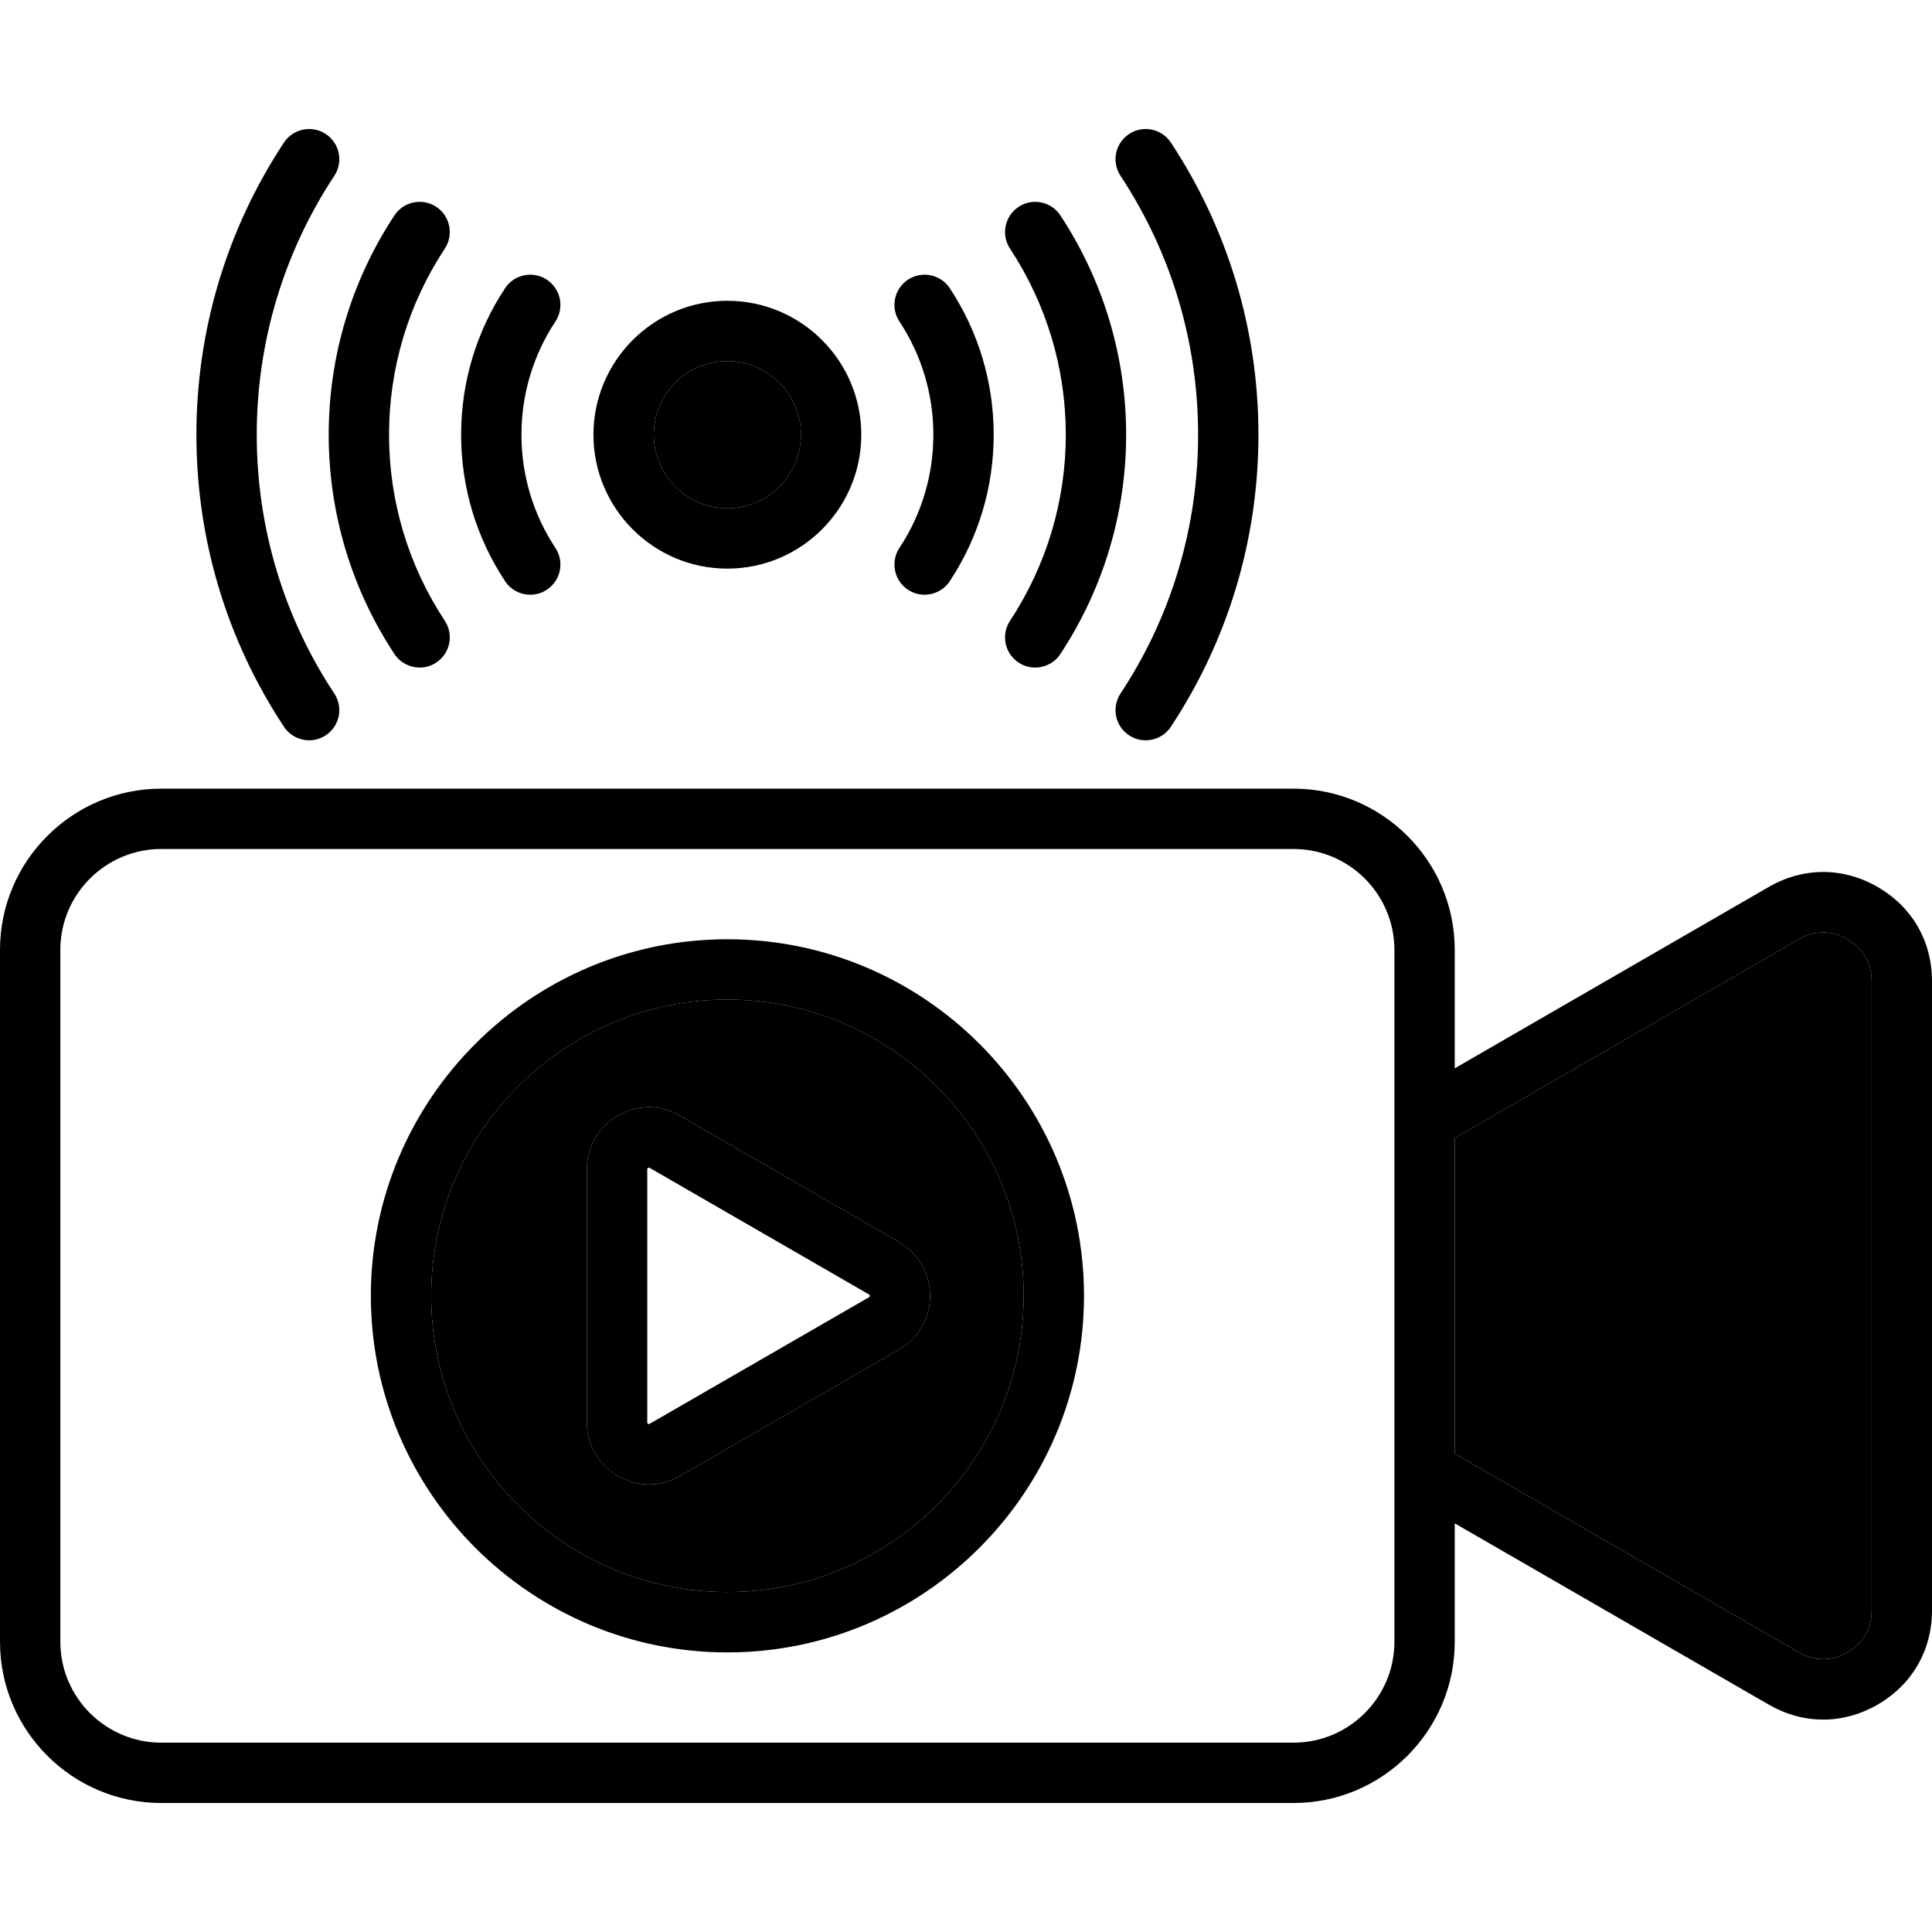
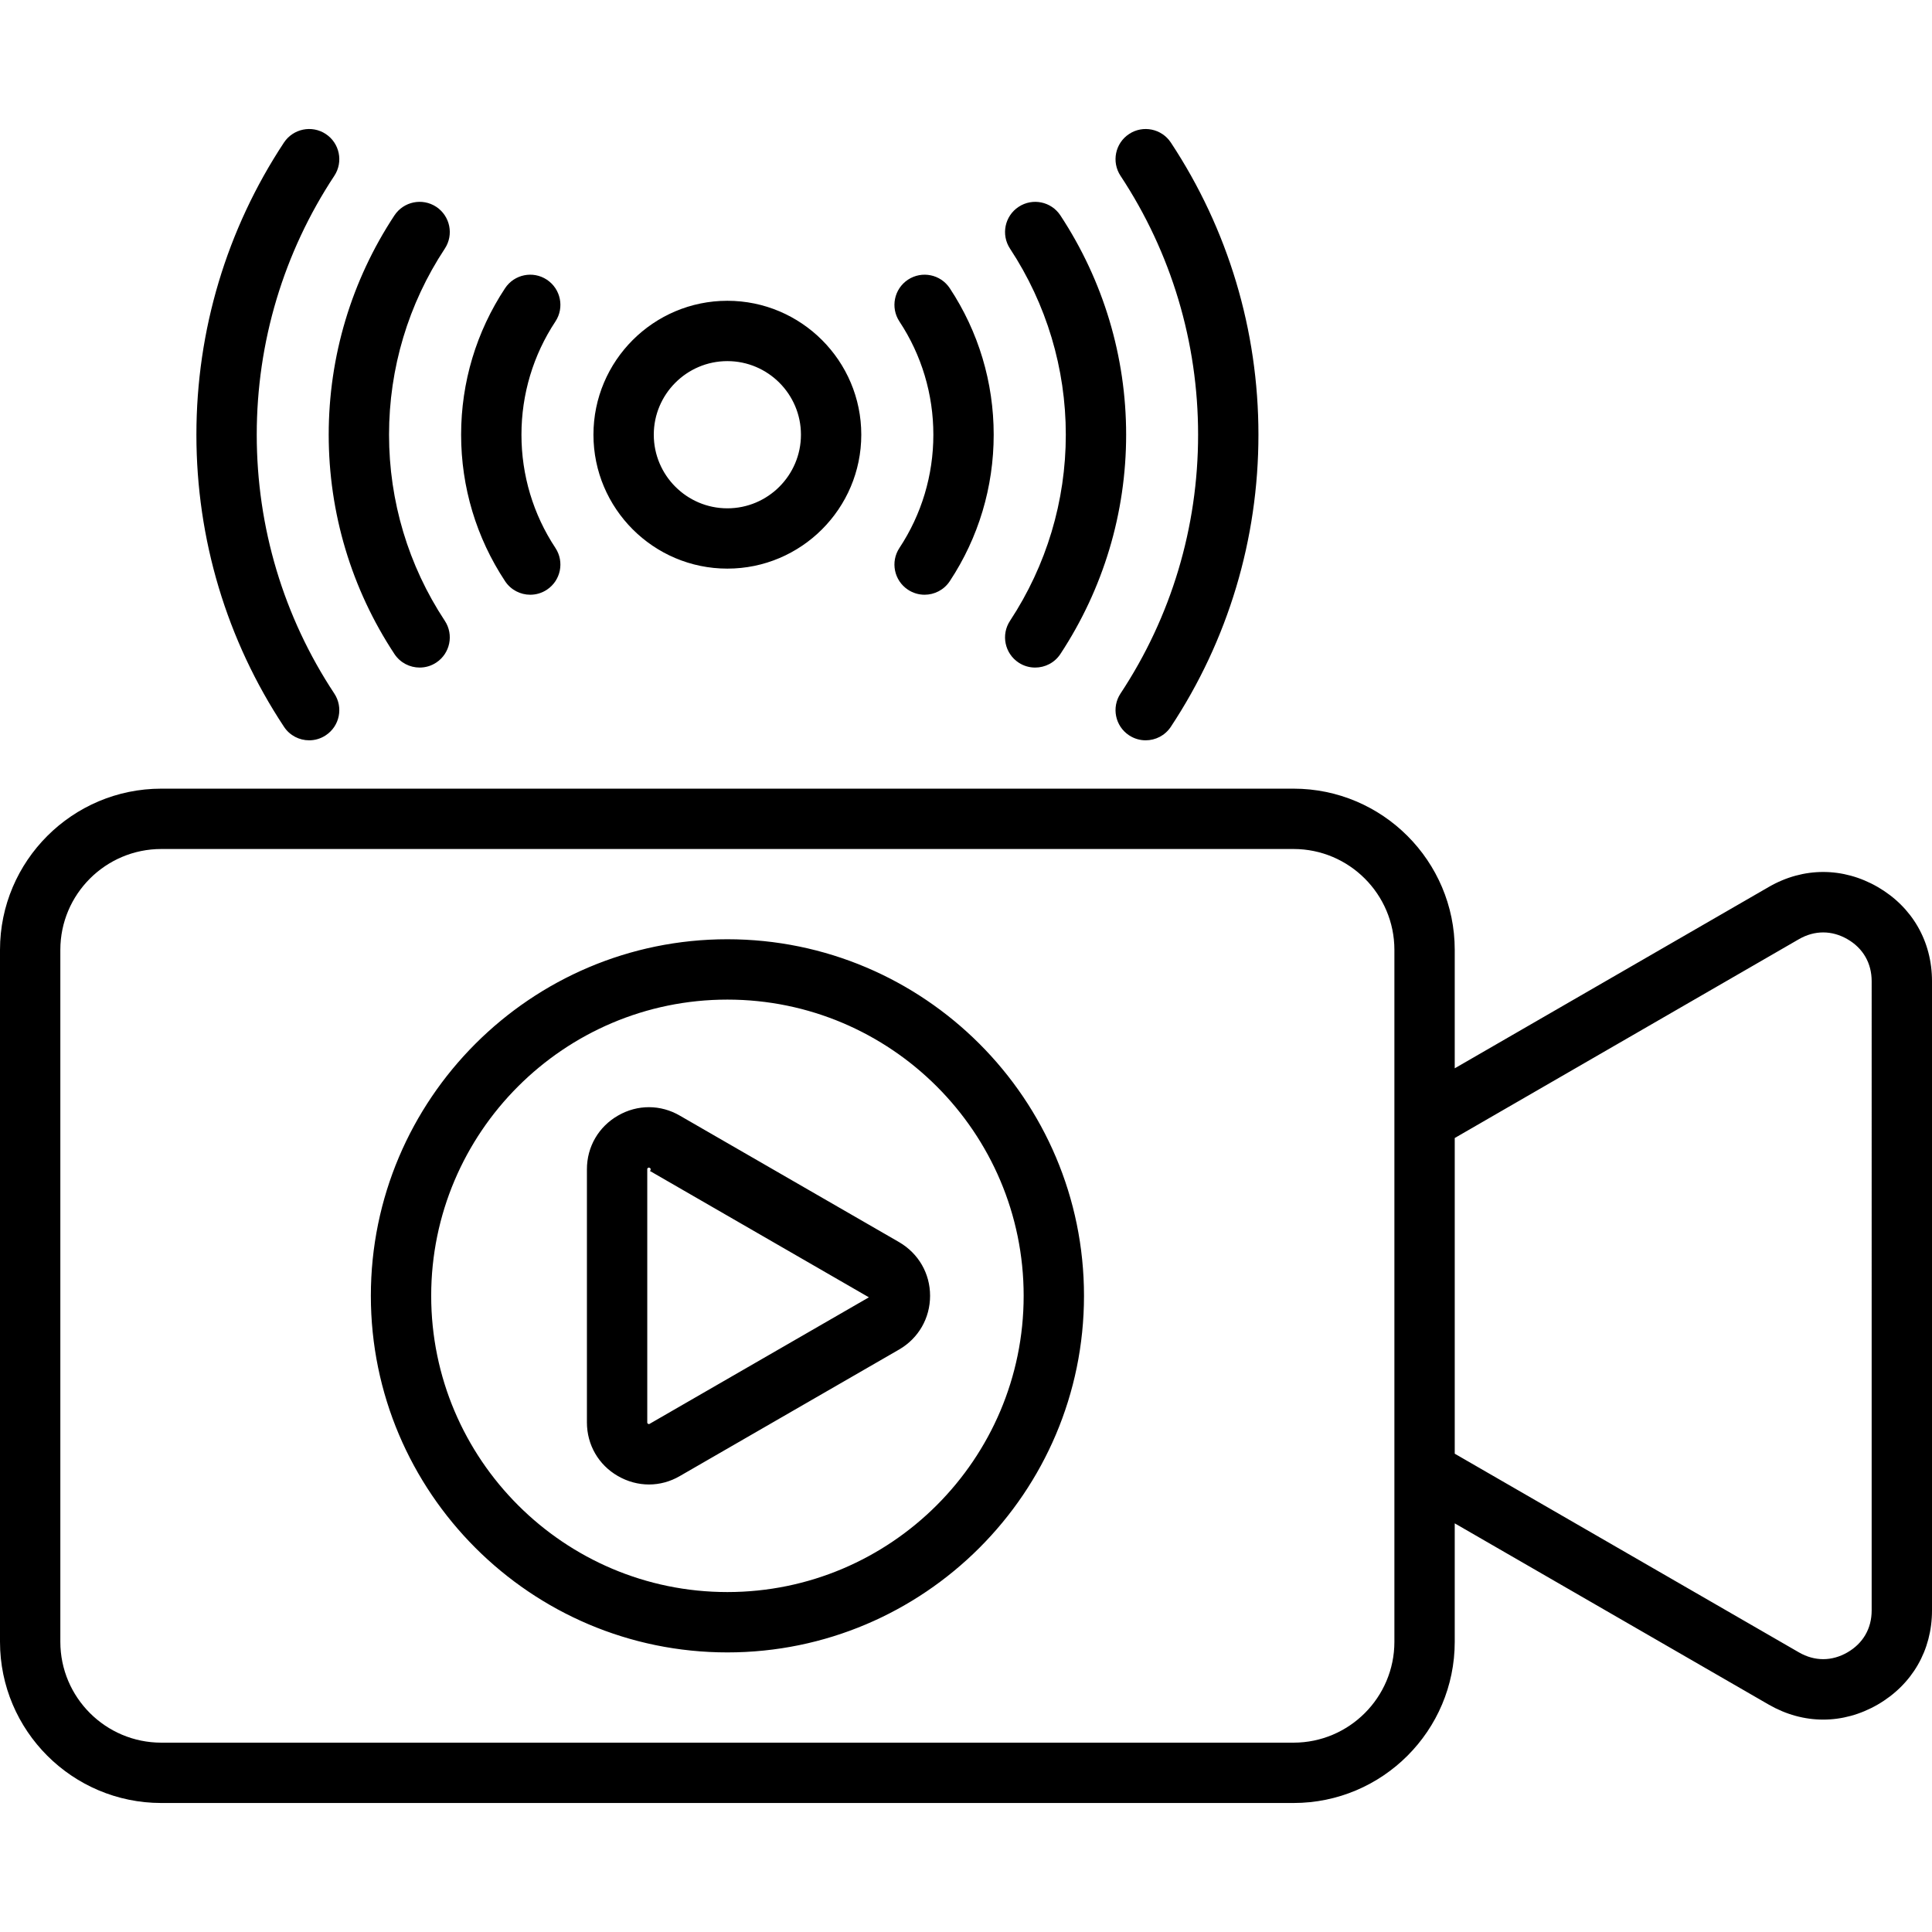
<svg xmlns="http://www.w3.org/2000/svg" id="Layer_1" enable-background="new 0 0 512 512" viewBox="0 0 512 512">
  <linearGradient id="SVGID_1_" gradientUnits="userSpaceOnUse" x1="114.27" x2="496.01" y1="267.695" y2="267.695">
    <stop offset="0" stop-color="hsl(284, 100.0%, 50.0%)" />
    <stop offset=".104" stop-color="hsl(281, 100.0%, 50.8%)" />
    <stop offset=".262" stop-color="hsl(272, 100.0%, 53.0%)" />
    <stop offset=".453" stop-color="hsl(254, 100.0%, 56.7%)" />
    <stop offset=".672" stop-color="hsl(225, 100.0%, 54.0%)" />
    <stop offset=".909" stop-color="hsl(203, 100.0%, 44.5%)" />
    <stop offset="1" stop-color="hsl(197, 100.0%, 40.5%)" />
  </linearGradient>
-   <path d="m147.19 145.21c-5.89-8.9-9-19.28-9-30.01 0-10.72 3.11-21.1 9-30 2.43-3.68 1.42-8.64-2.27-11.08-3.68-2.43-8.64-1.42-11.07 2.26-7.62 11.53-11.65 24.95-11.65 38.82 0 13.88 4.03 27.3 11.65 38.82 1.54 2.33 4.08 3.59 6.67 3.59 1.52 0 3.05-.43 4.41-1.33 3.68-2.43 4.69-7.39 2.26-11.07zm-44.09-30.01c0-17.61 5.11-34.66 14.78-49.31 2.43-3.69 1.41-8.64-2.27-11.08-3.69-2.43-8.64-1.41-11.08 2.27-11.39 17.27-17.42 37.37-17.42 58.12s6.03 40.85 17.42 58.12c1.54 2.33 4.09 3.59 6.68 3.59 1.52 0 3.04-.42 4.4-1.32 3.68-2.43 4.7-7.39 2.27-11.07-9.67-14.65-14.78-31.71-14.78-49.32zm-14.51 68.59c-13.45-20.34-20.55-44.06-20.55-68.59 0-24.52 7.11-48.24 20.56-68.61 2.43-3.69 1.41-8.65-2.27-11.08s-8.64-1.41-11.08 2.27c-15.18 22.99-23.2 49.76-23.2 77.42 0 27.68 8.02 54.44 23.21 77.4 1.53 2.33 4.08 3.59 6.67 3.59 1.52 0 3.05-.43 4.4-1.33 3.69-2.43 4.7-7.39 2.26-11.07zm104.17-104.08c-19.57 0-35.49 15.92-35.49 35.49s15.92 35.49 35.49 35.49 35.49-15.92 35.49-35.49-15.92-35.49-35.49-35.49zm0 55c-10.75 0-19.5-8.75-19.5-19.51 0-10.75 8.75-19.5 19.5-19.5s19.5 8.75 19.5 19.5c0 10.76-8.75 19.51-19.5 19.51zm58.94-58.33c-2.43-3.68-7.39-4.69-11.08-2.26-3.68 2.44-4.69 7.39-2.26 11.08 5.88 8.9 8.99 19.28 8.99 30 0 10.73-3.11 21.11-8.99 30.01-2.43 3.68-1.42 8.64 2.26 11.07 1.36.9 2.89 1.33 4.4 1.33 2.6 0 5.14-1.26 6.68-3.59 7.62-11.52 11.64-24.95 11.64-38.82s-4.02-27.29-11.64-38.82zm29.32-19.29c-2.43-3.69-7.38-4.71-11.07-2.28s-4.71 7.38-2.29 11.07c9.67 14.7 14.79 31.75 14.79 49.32s-5.12 34.63-14.79 49.33c-2.42 3.68-1.4 8.64 2.29 11.07 1.35.89 2.87 1.31 4.38 1.31 2.6 0 5.15-1.26 6.69-3.6 11.39-17.31 17.42-37.4 17.42-58.11 0-20.7-6.03-40.79-17.42-58.11zm29.27-19.31c-2.43-3.68-7.39-4.7-11.07-2.27-3.69 2.43-4.7 7.39-2.27 11.08 13.45 20.37 20.56 44.09 20.56 68.61 0 24.53-7.11 48.25-20.56 68.59-2.43 3.68-1.42 8.64 2.26 11.07 1.36.9 2.89 1.33 4.4 1.33 2.6 0 5.14-1.26 6.68-3.59 15.18-22.96 23.21-49.72 23.21-77.4 0-27.66-8.03-54.43-23.21-77.42zm-72.01 291.4-58.07-33.5c-5.13-3.01-11.29-3.02-16.43-.04-5.16 2.96-8.24 8.28-8.24 14.22v67.09c0 5.94 3.08 11.26 8.21 14.21 2.59 1.49 5.42 2.24 8.24 2.24s5.63-.75 8.18-2.24l58.11-33.53c.02-.01.03-.02.04-.02 5.11-2.99 8.16-8.3 8.16-14.22 0-5.89-3.05-11.2-8.2-14.21zm-8.01 14.62-58.13 33.54c-.1.06-.16.07-.16.07-.01 0-.08-.01-.24-.1-.21-.12-.21-.16-.21-.36v-67.09c0-.2 0-.24.23-.37.14-.08.21-.09.21-.09.01 0 .07.01.21.1l58.07 33.51c.24.14.24.16.24.38 0 .26-.01.28-.22.41zm8.01-14.62-58.07-33.5c-5.13-3.01-11.29-3.02-16.43-.04-5.16 2.96-8.24 8.28-8.24 14.22v67.09c0 5.94 3.08 11.26 8.21 14.21 2.59 1.49 5.42 2.24 8.24 2.24s5.63-.75 8.18-2.24l58.11-33.53c.02-.01.03-.02.04-.02 5.11-2.99 8.16-8.3 8.16-14.22 0-5.89-3.05-11.2-8.2-14.21zm-8.01 14.62-58.13 33.54c-.1.06-.16.07-.16.07-.01 0-.08-.01-.24-.1-.21-.12-.21-.16-.21-.36v-67.09c0-.2 0-.24.23-.37.14-.08.21-.09.21-.09.01 0 .07.01.21.1l58.07 33.51c.24.14.24.16.24.38 0 .26-.01.28-.22.41zm8.01-14.62-58.07-33.5c-5.13-3.01-11.29-3.02-16.43-.04-5.16 2.96-8.24 8.28-8.24 14.22v67.09c0 5.94 3.08 11.26 8.21 14.21 2.59 1.49 5.42 2.24 8.24 2.24s5.63-.75 8.18-2.24l58.11-33.53c.02-.01.03-.02.04-.02 5.11-2.99 8.16-8.3 8.16-14.22 0-5.89-3.05-11.2-8.2-14.21zm-8.01 14.62-58.13 33.54c-.1.06-.16.07-.16.07-.01 0-.08-.01-.24-.1-.21-.12-.21-.16-.21-.36v-67.09c0-.2 0-.24.23-.37.14-.08.21-.09.21-.09.01 0 .07.01.21.1l58.07 33.51c.24.14.24.16.24.38 0 .26-.01.28-.22.41zm8.01-14.62-58.07-33.5c-5.13-3.01-11.29-3.02-16.43-.04-5.16 2.96-8.24 8.28-8.24 14.22v67.09c0 5.94 3.08 11.26 8.21 14.21 2.59 1.49 5.42 2.24 8.24 2.24s5.63-.75 8.18-2.24l58.11-33.53c.02-.01.03-.02.04-.02 5.11-2.99 8.16-8.3 8.16-14.22 0-5.89-3.05-11.2-8.2-14.21zm-8.01 14.62-58.13 33.54c-.1.06-.16.07-.16.07-.01 0-.08-.01-.24-.1-.21-.12-.21-.16-.21-.36v-67.09c0-.2 0-.24.23-.37.14-.08.21-.09.21-.09.01 0 .07.01.21.1l58.07 33.51c.24.14.24.16.24.38 0 .26-.01.28-.22.41zm-37.51-94.89c-52.1 0-94.48 42.39-94.48 94.48 0 52.11 42.38 94.51 94.48 94.51 52.11 0 94.51-42.4 94.51-94.51 0-52.09-42.4-94.48-94.51-94.48zm0 173c-43.28 0-78.49-35.22-78.49-78.52 0-43.28 35.21-78.49 78.49-78.49 43.3 0 78.52 35.21 78.52 78.49 0 43.3-35.22 78.52-78.52 78.52zm45.52-92.73-58.07-33.5c-5.13-3.01-11.29-3.02-16.43-.04-5.16 2.96-8.24 8.28-8.24 14.22v67.09c0 5.94 3.08 11.26 8.21 14.21 2.59 1.49 5.42 2.24 8.24 2.24s5.63-.75 8.18-2.24l58.11-33.53c.02-.01.03-.02.04-.02 5.11-2.99 8.16-8.3 8.16-14.22 0-5.89-3.05-11.2-8.2-14.21zm-8.01 14.62-58.13 33.54c-.1.06-.16.07-.16.07-.01 0-.08-.01-.24-.1-.21-.12-.21-.16-.21-.36v-67.09c0-.2 0-.24.23-.37.14-.08.21-.09.21-.09.01 0 .07.01.21.1l58.07 33.51c.24.14.24.16.24.38 0 .26-.01.28-.22.41zm8.01-14.62-58.07-33.5c-5.13-3.01-11.29-3.02-16.43-.04-5.16 2.96-8.24 8.28-8.24 14.22v67.09c0 5.94 3.08 11.26 8.21 14.21 2.59 1.49 5.42 2.24 8.24 2.24s5.63-.75 8.18-2.24l58.11-33.53c.02-.01.03-.02.04-.02 5.11-2.99 8.16-8.3 8.16-14.22 0-5.89-3.05-11.2-8.2-14.21zm-8.01 14.62-58.13 33.54c-.1.06-.16.07-.16.07-.01 0-.08-.01-.24-.1-.21-.12-.21-.16-.21-.36v-67.09c0-.2 0-.24.23-.37.14-.08.21-.09.21-.09.01 0 .07.01.21.1l58.07 33.51c.24.14.24.16.24.38 0 .26-.01.28-.22.41zm8.01-14.62-58.07-33.5c-5.13-3.01-11.29-3.02-16.43-.04-5.16 2.96-8.24 8.28-8.24 14.22v67.09c0 5.94 3.08 11.26 8.21 14.21 2.59 1.49 5.42 2.24 8.24 2.24s5.63-.75 8.18-2.24l58.11-33.53c.02-.01.03-.02.04-.02 5.11-2.99 8.16-8.3 8.16-14.22 0-5.89-3.05-11.2-8.2-14.21zm-8.01 14.62-58.13 33.54c-.1.06-.16.07-.16.07-.01 0-.08-.01-.24-.1-.21-.12-.21-.16-.21-.36v-67.09c0-.2 0-.24.23-.37.14-.08.21-.09.21-.09.01 0 .07.01.21.1l58.07 33.51c.24.14.24.16.24.38 0 .26-.01.28-.22.41zm8.01-14.62-58.07-33.5c-5.13-3.01-11.29-3.02-16.43-.04-5.16 2.96-8.24 8.28-8.24 14.22v67.09c0 5.94 3.08 11.26 8.21 14.21 2.59 1.49 5.42 2.24 8.24 2.24s5.63-.75 8.18-2.24l58.11-33.53c.02-.01.03-.02.04-.02 5.11-2.99 8.16-8.3 8.16-14.22 0-5.89-3.05-11.2-8.2-14.21zm-8.01 14.62-58.13 33.54c-.1.06-.16.07-.16.07-.01 0-.08-.01-.24-.1-.21-.12-.21-.16-.21-.36v-67.09c0-.2 0-.24.23-.37.14-.08.21-.09.21-.09.01 0 .07.01.21.1l58.07 33.51c.24.14.24.16.24.38 0 .26-.01.28-.22.41zm8.01-14.62-58.07-33.5c-5.13-3.01-11.29-3.02-16.43-.04-5.16 2.96-8.24 8.28-8.24 14.22v67.09c0 5.94 3.08 11.26 8.21 14.21 2.59 1.49 5.42 2.24 8.24 2.24s5.63-.75 8.18-2.24l58.11-33.53c.02-.01.03-.02.04-.02 5.11-2.99 8.16-8.3 8.16-14.22 0-5.89-3.05-11.2-8.2-14.21zm-8.01 14.62-58.13 33.54c-.1.06-.16.07-.16.07-.01 0-.08-.01-.24-.1-.21-.12-.21-.16-.21-.36v-67.09c0-.2 0-.24.23-.37.14-.08.21-.09.21-.09.01 0 .07.01.21.1l58.07 33.51c.24.14.24.16.24.38 0 .26-.01.28-.22.41zm-37.51-94.89c-52.1 0-94.48 42.39-94.48 94.48 0 52.11 42.38 94.51 94.48 94.51 52.11 0 94.51-42.4 94.51-94.51 0-52.09-42.4-94.48-94.51-94.48zm0 173c-43.28 0-78.49-35.22-78.49-78.52 0-43.28 35.21-78.49 78.49-78.49 43.3 0 78.52 35.21 78.52 78.49 0 43.3-35.22 78.52-78.52 78.52zm45.52-92.73-58.07-33.5c-5.13-3.01-11.29-3.02-16.43-.04-5.16 2.96-8.24 8.28-8.24 14.22v67.09c0 5.94 3.08 11.26 8.21 14.21 2.59 1.49 5.42 2.24 8.24 2.24s5.63-.75 8.18-2.24l58.11-33.53c.02-.01.03-.02.04-.02 5.11-2.99 8.16-8.3 8.16-14.22 0-5.89-3.05-11.2-8.2-14.21zm-8.01 14.62-58.13 33.54c-.1.06-.16.07-.16.07-.01 0-.08-.01-.24-.1-.21-.12-.21-.16-.21-.36v-67.09c0-.2 0-.24.23-.37.14-.08.21-.09.21-.09.01 0 .07.01.21.1l58.07 33.51c.24.14.24.16.24.38 0 .26-.01.28-.22.41zm8.01-14.62-58.07-33.5c-5.13-3.01-11.29-3.02-16.43-.04-5.16 2.96-8.24 8.28-8.24 14.22v67.09c0 5.94 3.08 11.26 8.21 14.21 2.59 1.49 5.42 2.24 8.24 2.24s5.63-.75 8.18-2.24l58.11-33.53c.02-.01.03-.02.04-.02 5.11-2.99 8.16-8.3 8.16-14.22 0-5.89-3.05-11.2-8.2-14.21zm-8.01 14.62-58.13 33.54c-.1.06-.16.07-.16.07-.01 0-.08-.01-.24-.1-.21-.12-.21-.16-.21-.36v-67.09c0-.2 0-.24.23-.37.14-.08.21-.09.21-.09.01 0 .07.01.21.1l58.07 33.51c.24.14.24.16.24.38 0 .26-.01.28-.22.41zm8.01-14.62-58.07-33.5c-5.13-3.01-11.29-3.02-16.43-.04-5.16 2.96-8.24 8.28-8.24 14.22v67.09c0 5.94 3.08 11.26 8.21 14.21 2.59 1.49 5.42 2.24 8.24 2.24s5.63-.75 8.18-2.24l58.11-33.53c.02-.01.03-.02.04-.02 5.11-2.99 8.16-8.3 8.16-14.22 0-5.89-3.05-11.2-8.2-14.21zm-8.01 14.62-58.13 33.54c-.1.06-.16.07-.16.07-.01 0-.08-.01-.24-.1-.21-.12-.21-.16-.21-.36v-67.09c0-.2 0-.24.23-.37.14-.08.21-.09.21-.09.01 0 .07.01.21.1l58.07 33.51c.24.14.24.16.24.38 0 .26-.01.28-.22.41zm8.01-14.62-58.07-33.5c-5.13-3.01-11.29-3.02-16.43-.04-5.16 2.96-8.24 8.28-8.24 14.22v67.09c0 5.94 3.08 11.26 8.21 14.21 2.59 1.49 5.42 2.24 8.24 2.24s5.63-.75 8.18-2.24l58.11-33.53c.02-.01.03-.02.04-.02 5.11-2.99 8.16-8.3 8.16-14.22 0-5.89-3.05-11.2-8.2-14.21zm-8.01 14.62-58.13 33.54c-.1.06-.16.07-.16.07-.01 0-.08-.01-.24-.1-.21-.12-.21-.16-.21-.36v-67.09c0-.2 0-.24.23-.37.14-.08.21-.09.21-.09.01 0 .07.01.21.1l58.07 33.51c.24.14.24.16.24.38 0 .26-.01.28-.22.41zm8.01-14.62-58.07-33.5c-5.13-3.01-11.29-3.02-16.43-.04-5.16 2.96-8.24 8.28-8.24 14.22v67.09c0 5.94 3.08 11.26 8.21 14.21 2.59 1.49 5.42 2.24 8.24 2.24s5.63-.75 8.18-2.24l58.11-33.53c.02-.01.03-.02.04-.02 5.11-2.99 8.16-8.3 8.16-14.22 0-5.89-3.05-11.2-8.2-14.21zm-8.01 14.62-58.13 33.54c-.1.06-.16.07-.16.07-.01 0-.08-.01-.24-.1-.21-.12-.21-.16-.21-.36v-67.09c0-.2 0-.24.23-.37.14-.08.21-.09.21-.09.01 0 .07.01.21.1l58.07 33.51c.24.14.24.16.24.38 0 .26-.01.28-.22.41zm-37.51-94.89c-52.1 0-94.48 42.39-94.48 94.48 0 52.11 42.38 94.51 94.48 94.51 52.11 0 94.51-42.4 94.51-94.51 0-52.09-42.4-94.48-94.51-94.48zm0 173c-43.28 0-78.49-35.22-78.49-78.52 0-43.28 35.21-78.49 78.49-78.49 43.3 0 78.52 35.21 78.52 78.49 0 43.3-35.22 78.52-78.52 78.52zm45.52-92.73-58.07-33.5c-5.13-3.01-11.29-3.02-16.43-.04-5.16 2.96-8.24 8.28-8.24 14.22v67.09c0 5.94 3.08 11.26 8.21 14.21 2.59 1.49 5.42 2.24 8.24 2.24s5.63-.75 8.18-2.24l58.11-33.53c.02-.01.03-.02.04-.02 5.11-2.99 8.16-8.3 8.16-14.22 0-5.89-3.05-11.2-8.2-14.21zm-8.01 14.62-58.13 33.54c-.1.06-.16.07-.16.07-.01 0-.08-.01-.24-.1-.21-.12-.21-.16-.21-.36v-67.09c0-.2 0-.24.23-.37.14-.08.21-.09.21-.09.01 0 .07.01.21.1l58.07 33.51c.24.14.24.16.24.38 0 .26-.01.28-.22.41zm-37.51-94.89c-52.1 0-94.48 42.39-94.48 94.48 0 52.11 42.38 94.51 94.48 94.51 52.11 0 94.51-42.4 94.51-94.51 0-52.09-42.4-94.48-94.51-94.48zm0 173c-43.28 0-78.49-35.22-78.49-78.52 0-43.28 35.21-78.49 78.49-78.49 43.3 0 78.52 35.21 78.52 78.49 0 43.3-35.22 78.52-78.52 78.52zm45.52-92.73-58.07-33.5c-5.13-3.01-11.29-3.02-16.43-.04-5.16 2.96-8.24 8.28-8.24 14.22v67.09c0 5.94 3.08 11.26 8.21 14.21 2.59 1.49 5.42 2.24 8.24 2.24s5.63-.75 8.18-2.24l58.11-33.53c.02-.01.03-.02.04-.02 5.11-2.99 8.16-8.3 8.16-14.22 0-5.89-3.05-11.2-8.2-14.21zm-8.01 14.62-58.13 33.54c-.1.06-.16.07-.16.07-.01 0-.08-.01-.24-.1-.21-.12-.21-.16-.21-.36v-67.09c0-.2 0-.24.23-.37.14-.08.21-.09.21-.09.01 0 .07.01.21.1l58.07 33.51c.24.14.24.16.24.38 0 .26-.01.28-.22.41zm267.33-108.75c-9.17-5.29-19.69-5.3-28.86 0l-83.22 48.06v-31.39c0-23.55-19.17-42.72-42.72-42.72h-300.05c-23.57 0-42.75 19.17-42.75 42.72v183.37c0 23.56 19.18 42.72 42.75 42.72h300.05c23.55 0 42.72-19.16 42.72-42.72v-31.39l83.22 48.04c4.59 2.64 9.5 3.97 14.43 3.97 4.92 0 9.85-1.33 14.44-3.98 9.14-5.3 14.39-14.39 14.39-24.94v-166.76c0-10.58-5.25-19.68-14.4-24.98zm-128.07 200.04c0 14.74-11.99 26.73-26.73 26.73h-300.05c-14.76 0-26.76-11.99-26.76-26.73v-183.37c0-14.74 12-26.73 26.76-26.73h300.05c14.74 0 26.73 11.99 26.73 26.73zm126.48-8.3c0 4.77-2.28 8.71-6.41 11.1-4.15 2.4-8.72 2.4-12.87 0l-91.21-52.65v-83.66l91.21-52.69c4.15-2.39 8.72-2.39 12.86 0s6.42 6.35 6.42 11.14zm-303.25-177.88c-52.1 0-94.48 42.39-94.48 94.48 0 52.11 42.38 94.51 94.48 94.51 52.11 0 94.51-42.4 94.51-94.51 0-52.09-42.4-94.48-94.51-94.48zm0 173c-43.28 0-78.49-35.22-78.49-78.52 0-43.28 35.21-78.49 78.49-78.49 43.3 0 78.52 35.21 78.52 78.49 0 43.3-35.22 78.52-78.52 78.52zm45.52-92.73-58.07-33.5c-5.13-3.01-11.29-3.02-16.43-.04-5.16 2.96-8.24 8.28-8.24 14.22v67.09c0 5.94 3.08 11.26 8.21 14.21 2.59 1.49 5.42 2.24 8.24 2.24s5.63-.75 8.18-2.24l58.11-33.53c.02-.01.03-.02.04-.02 5.11-2.99 8.16-8.3 8.16-14.22 0-5.89-3.05-11.2-8.2-14.21zm-8.01 14.62-58.13 33.54c-.1.06-.16.07-.16.07-.01 0-.08-.01-.24-.1-.21-.12-.21-.16-.21-.36v-67.09c0-.2 0-.24.23-.37.14-.08.21-.09.21-.09.01 0 .07.01.21.1l58.07 33.51c.24.14.24.16.24.38 0 .26-.01.28-.22.41zm8.01-14.62-58.07-33.5c-5.13-3.01-11.29-3.02-16.43-.04-5.16 2.96-8.24 8.28-8.24 14.22v67.09c0 5.94 3.08 11.26 8.21 14.21 2.59 1.49 5.42 2.24 8.24 2.24s5.63-.75 8.18-2.24l58.11-33.53c.02-.01.03-.02.04-.02 5.11-2.99 8.16-8.3 8.16-14.22 0-5.89-3.05-11.2-8.2-14.21zm-8.01 14.62-58.13 33.54c-.1.06-.16.07-.16.07-.01 0-.08-.01-.24-.1-.21-.12-.21-.16-.21-.36v-67.09c0-.2 0-.24.23-.37.14-.08.21-.09.21-.09.01 0 .07.01.21.1l58.07 33.51c.24.14.24.16.24.38 0 .26-.01.28-.22.41zm8.01-14.62-58.07-33.5c-5.13-3.01-11.29-3.02-16.43-.04-5.16 2.96-8.24 8.28-8.24 14.22v67.09c0 5.94 3.08 11.26 8.21 14.21 2.59 1.49 5.42 2.24 8.24 2.24s5.63-.75 8.18-2.24l58.11-33.53c.02-.01.03-.02.04-.02 5.11-2.99 8.16-8.3 8.16-14.22 0-5.89-3.05-11.2-8.2-14.21zm-8.01 14.62-58.13 33.54c-.1.06-.16.07-.16.07-.01 0-.08-.01-.24-.1-.21-.12-.21-.16-.21-.36v-67.09c0-.2 0-.24.23-.37.14-.08.21-.09.21-.09.01 0 .07.01.21.1l58.07 33.51c.24.14.24.16.24.38 0 .26-.01.28-.22.41zm-37.51-94.89c-52.1 0-94.48 42.39-94.48 94.48 0 52.11 42.38 94.51 94.48 94.51 52.11 0 94.51-42.4 94.51-94.51 0-52.09-42.4-94.48-94.51-94.48zm0 173c-43.28 0-78.49-35.22-78.49-78.52 0-43.28 35.21-78.49 78.49-78.49 43.3 0 78.52 35.21 78.52 78.49 0 43.3-35.22 78.52-78.52 78.52zm45.52-92.73-58.07-33.5c-5.13-3.01-11.29-3.02-16.43-.04-5.16 2.96-8.24 8.28-8.24 14.22v67.09c0 5.94 3.08 11.26 8.21 14.21 2.59 1.49 5.42 2.24 8.24 2.24s5.63-.75 8.18-2.24l58.11-33.53c.02-.01.03-.02.04-.02 5.11-2.99 8.16-8.3 8.16-14.22 0-5.89-3.05-11.2-8.2-14.21zm-8.01 14.62-58.13 33.54c-.1.06-.16.07-.16.07-.01 0-.08-.01-.24-.1-.21-.12-.21-.16-.21-.36v-67.09c0-.2 0-.24.23-.37.14-.08.21-.09.21-.09.01 0 .07.01.21.1l58.07 33.51c.24.14.24.16.24.38 0 .26-.01.28-.22.41zm8.01-14.62-58.07-33.5c-5.13-3.01-11.29-3.02-16.43-.04-5.16 2.96-8.24 8.28-8.24 14.22v67.09c0 5.94 3.08 11.26 8.21 14.21 2.59 1.49 5.42 2.24 8.24 2.24s5.63-.75 8.18-2.24l58.11-33.53c.02-.01.03-.02.04-.02 5.11-2.99 8.16-8.3 8.16-14.22 0-5.89-3.05-11.2-8.2-14.21zm-8.01 14.62-58.13 33.54c-.1.06-.16.07-.16.07-.01 0-.08-.01-.24-.1-.21-.12-.21-.16-.21-.36v-67.09c0-.2 0-.24.23-.37.14-.08.21-.09.21-.09.01 0 .07.01.21.1l58.07 33.51c.24.14.24.16.24.38 0 .26-.01.28-.22.41zm8.01-14.62-58.07-33.5c-5.13-3.01-11.29-3.02-16.43-.04-5.16 2.96-8.24 8.28-8.24 14.22v67.09c0 5.94 3.08 11.26 8.21 14.21 2.59 1.49 5.42 2.24 8.24 2.24s5.63-.75 8.18-2.24l58.11-33.53c.02-.01.03-.02.04-.02 5.11-2.99 8.16-8.3 8.16-14.22 0-5.89-3.05-11.2-8.2-14.21zm-8.01 14.62-58.13 33.54c-.1.06-.16.07-.16.07-.01 0-.08-.01-.24-.1-.21-.12-.21-.16-.21-.36v-67.09c0-.2 0-.24.23-.37.14-.08.21-.09.21-.09.01 0 .07.01.21.1l58.07 33.51c.24.14.24.16.24.38 0 .26-.01.28-.22.41zm-37.51-94.89c-52.1 0-94.48 42.39-94.48 94.48 0 52.11 42.38 94.51 94.48 94.51 52.11 0 94.51-42.4 94.51-94.51 0-52.09-42.4-94.48-94.51-94.48zm0 173c-43.28 0-78.49-35.22-78.49-78.52 0-43.28 35.21-78.49 78.49-78.49 43.3 0 78.52 35.21 78.52 78.49 0 43.3-35.22 78.52-78.52 78.52zm45.52-92.73-58.07-33.5c-5.13-3.01-11.29-3.02-16.43-.04-5.16 2.96-8.24 8.28-8.24 14.22v67.09c0 5.94 3.08 11.26 8.21 14.21 2.59 1.49 5.42 2.24 8.24 2.24s5.63-.75 8.18-2.24l58.11-33.53c.02-.01.03-.02.04-.02 5.11-2.99 8.16-8.3 8.16-14.22 0-5.89-3.05-11.2-8.2-14.21zm-8.01 14.62-58.13 33.54c-.1.06-.16.07-.16.07-.01 0-.08-.01-.24-.1-.21-.12-.21-.16-.21-.36v-67.09c0-.2 0-.24.23-.37.14-.08.21-.09.21-.09.01 0 .07.01.21.1l58.07 33.51c.24.14.24.16.24.38 0 .26-.01.28-.22.41zm8.01-14.62-58.07-33.5c-5.13-3.01-11.29-3.02-16.43-.04-5.16 2.96-8.24 8.28-8.24 14.22v67.09c0 5.94 3.08 11.26 8.21 14.21 2.59 1.49 5.42 2.24 8.24 2.24s5.63-.75 8.18-2.24l58.11-33.53c.02-.01.03-.02.04-.02 5.11-2.99 8.16-8.3 8.16-14.22 0-5.89-3.05-11.2-8.2-14.21zm-8.01 14.62-58.13 33.54c-.1.06-.16.07-.16.07-.01 0-.08-.01-.24-.1-.21-.12-.21-.16-.21-.36v-67.09c0-.2 0-.24.23-.37.14-.08.21-.09.21-.09.01 0 .07.01.21.1l58.07 33.51c.24.14.24.16.24.38 0 .26-.01.28-.22.41zm8.01-14.62-58.07-33.5c-5.13-3.01-11.29-3.02-16.43-.04-5.16 2.96-8.24 8.28-8.24 14.22v67.09c0 5.94 3.08 11.26 8.21 14.21 2.59 1.49 5.42 2.24 8.24 2.24s5.63-.75 8.18-2.24l58.11-33.53c.02-.01.03-.02.04-.02 5.11-2.99 8.16-8.3 8.16-14.22 0-5.89-3.05-11.2-8.2-14.21zm-8.01 14.62-58.13 33.54c-.1.06-.16.07-.16.07-.01 0-.08-.01-.24-.1-.21-.12-.21-.16-.21-.36v-67.09c0-.2 0-.24.23-.37.14-.08.21-.09.21-.09.01 0 .07.01.21.1l58.07 33.51c.24.14.24.16.24.38 0 .26-.01.28-.22.41z" fill="hsl(271, 100.0%, 27.3%)" />
-   <path d="m173.26 115.2c0-10.75 8.75-19.5 19.5-19.5s19.5 8.75 19.5 19.5c0 10.76-8.75 19.51-19.5 19.51s-19.5-8.75-19.5-19.51zm98.02 228.19c0 43.3-35.22 78.52-78.52 78.52-43.28 0-78.49-35.22-78.49-78.52 0-43.28 35.21-78.49 78.49-78.49 43.3 0 78.52 35.21 78.52 78.49zm-24.8 0c0-5.89-3.05-11.2-8.2-14.21l-58.07-33.5c-5.13-3.01-11.29-3.02-16.43-.04-5.16 2.96-8.24 8.28-8.24 14.22v67.09c0 5.94 3.08 11.26 8.21 14.21 2.59 1.49 5.42 2.24 8.24 2.24s5.63-.75 8.18-2.24l58.11-33.53c.02-.01.03-.02.04-.02 5.11-2.99 8.16-8.3 8.16-14.22zm243.11-94.5c-4.14-2.39-8.71-2.39-12.86 0l-91.21 52.69v83.66l91.21 52.65c4.15 2.4 8.72 2.4 12.87 0 4.13-2.39 6.41-6.33 6.41-11.1v-166.76c0-4.79-2.28-8.75-6.42-11.14z" fill="url(#SVGID_1_)" />
+   <path d="m147.19 145.21c-5.89-8.9-9-19.28-9-30.01 0-10.72 3.11-21.1 9-30 2.43-3.68 1.42-8.64-2.27-11.08-3.68-2.43-8.64-1.42-11.07 2.26-7.62 11.53-11.65 24.95-11.65 38.82 0 13.88 4.03 27.3 11.65 38.82 1.54 2.33 4.08 3.59 6.67 3.59 1.52 0 3.05-.43 4.41-1.33 3.68-2.43 4.69-7.39 2.26-11.07zm-44.09-30.01c0-17.61 5.11-34.66 14.78-49.31 2.43-3.69 1.41-8.64-2.27-11.08-3.69-2.43-8.64-1.41-11.08 2.27-11.39 17.27-17.42 37.37-17.42 58.12s6.03 40.85 17.42 58.12c1.54 2.33 4.09 3.59 6.68 3.59 1.52 0 3.04-.42 4.4-1.32 3.68-2.43 4.7-7.39 2.27-11.07-9.67-14.65-14.78-31.71-14.78-49.32zm-14.51 68.59c-13.45-20.34-20.55-44.06-20.55-68.59 0-24.52 7.11-48.24 20.56-68.61 2.43-3.69 1.41-8.65-2.27-11.08s-8.64-1.41-11.08 2.27c-15.18 22.99-23.2 49.76-23.2 77.42 0 27.68 8.02 54.44 23.21 77.4 1.53 2.33 4.08 3.59 6.67 3.59 1.52 0 3.05-.43 4.4-1.33 3.69-2.43 4.7-7.39 2.26-11.07zm104.17-104.08c-19.57 0-35.49 15.92-35.49 35.49s15.92 35.49 35.49 35.49 35.49-15.92 35.49-35.49-15.92-35.49-35.49-35.49zm0 55c-10.75 0-19.5-8.75-19.5-19.51 0-10.75 8.75-19.5 19.5-19.5s19.5 8.75 19.5 19.5c0 10.76-8.75 19.51-19.5 19.51zm58.94-58.33c-2.43-3.68-7.39-4.69-11.08-2.26-3.68 2.44-4.69 7.39-2.26 11.08 5.88 8.9 8.99 19.28 8.99 30 0 10.73-3.11 21.11-8.99 30.01-2.43 3.68-1.42 8.64 2.26 11.07 1.36.9 2.89 1.33 4.4 1.33 2.6 0 5.14-1.26 6.68-3.59 7.62-11.52 11.64-24.95 11.64-38.82s-4.02-27.29-11.64-38.82zm29.32-19.29c-2.43-3.69-7.38-4.71-11.07-2.28s-4.71 7.38-2.29 11.07c9.67 14.7 14.79 31.75 14.79 49.32s-5.12 34.63-14.79 49.33c-2.42 3.68-1.4 8.64 2.29 11.07 1.35.89 2.87 1.31 4.38 1.31 2.6 0 5.15-1.26 6.69-3.6 11.39-17.31 17.42-37.4 17.42-58.11 0-20.7-6.03-40.79-17.42-58.11zm29.27-19.31c-2.43-3.68-7.39-4.7-11.07-2.27-3.69 2.43-4.7 7.39-2.27 11.08 13.45 20.37 20.56 44.09 20.56 68.61 0 24.53-7.11 48.25-20.56 68.59-2.43 3.68-1.42 8.64 2.26 11.07 1.36.9 2.89 1.33 4.4 1.33 2.6 0 5.14-1.26 6.68-3.59 15.18-22.96 23.21-49.72 23.21-77.4 0-27.66-8.03-54.43-23.21-77.42zm-72.01 291.4-58.07-33.5c-5.13-3.01-11.29-3.02-16.43-.04-5.16 2.96-8.24 8.28-8.24 14.22v67.09c0 5.94 3.08 11.26 8.21 14.21 2.59 1.49 5.42 2.24 8.24 2.24s5.63-.75 8.18-2.24l58.11-33.53c.02-.01.03-.02.04-.02 5.11-2.99 8.16-8.3 8.16-14.22 0-5.89-3.05-11.2-8.2-14.21zm-8.01 14.62-58.13 33.54c-.1.06-.16.07-.16.07-.01 0-.08-.01-.24-.1-.21-.12-.21-.16-.21-.36v-67.09c0-.2 0-.24.23-.37.14-.08.21-.09.21-.09.01 0 .07.01.21.1l58.07 33.51c.24.14.24.16.24.38 0 .26-.01.28-.22.41zm8.01-14.62-58.07-33.5c-5.13-3.01-11.29-3.02-16.43-.04-5.16 2.96-8.24 8.28-8.24 14.22v67.09c0 5.94 3.08 11.26 8.21 14.21 2.59 1.49 5.42 2.24 8.24 2.24s5.63-.75 8.18-2.24l58.11-33.53c.02-.01.03-.02.04-.02 5.11-2.99 8.16-8.3 8.16-14.22 0-5.89-3.05-11.2-8.2-14.21zm-8.01 14.62-58.13 33.54c-.1.06-.16.07-.16.07-.01 0-.08-.01-.24-.1-.21-.12-.21-.16-.21-.36v-67.09c0-.2 0-.24.23-.37.14-.08.21-.09.21-.09.01 0 .07.01.21.1l58.07 33.51c.24.14.24.16.24.38 0 .26-.01.28-.22.41zm8.01-14.62-58.07-33.5c-5.13-3.01-11.29-3.02-16.43-.04-5.16 2.96-8.24 8.28-8.24 14.22v67.09c0 5.94 3.08 11.26 8.21 14.21 2.59 1.49 5.42 2.24 8.24 2.24s5.63-.75 8.18-2.24l58.11-33.53c.02-.01.03-.02.04-.02 5.11-2.99 8.16-8.3 8.16-14.22 0-5.89-3.05-11.2-8.2-14.21zm-8.01 14.62-58.13 33.54c-.1.06-.16.07-.16.07-.01 0-.08-.01-.24-.1-.21-.12-.21-.16-.21-.36v-67.09c0-.2 0-.24.23-.37.14-.08.21-.09.21-.09.01 0 .07.01.21.1l58.07 33.51c.24.14.24.16.24.38 0 .26-.01.28-.22.41zm8.01-14.62-58.07-33.5c-5.13-3.01-11.29-3.02-16.43-.04-5.16 2.96-8.24 8.28-8.24 14.22v67.09c0 5.94 3.08 11.26 8.21 14.21 2.59 1.49 5.42 2.24 8.24 2.24s5.63-.75 8.18-2.24l58.11-33.53c.02-.01.03-.02.04-.02 5.11-2.99 8.16-8.3 8.16-14.22 0-5.89-3.05-11.2-8.2-14.21zm-8.01 14.62-58.13 33.54c-.1.06-.16.07-.16.07-.01 0-.08-.01-.24-.1-.21-.12-.21-.16-.21-.36v-67.09c0-.2 0-.24.23-.37.14-.08.21-.09.21-.09.01 0 .07.01.21.1l58.07 33.51c.24.14.24.16.24.38 0 .26-.01.28-.22.41zm-37.51-94.89c-52.1 0-94.48 42.39-94.48 94.48 0 52.11 42.38 94.51 94.48 94.51 52.11 0 94.51-42.4 94.51-94.51 0-52.09-42.4-94.48-94.51-94.48zm0 173c-43.28 0-78.49-35.22-78.49-78.52 0-43.28 35.21-78.49 78.49-78.49 43.3 0 78.52 35.21 78.52 78.49 0 43.3-35.22 78.52-78.52 78.52zm45.52-92.73-58.07-33.5c-5.13-3.01-11.29-3.02-16.43-.04-5.16 2.96-8.24 8.28-8.24 14.22v67.09c0 5.94 3.08 11.26 8.21 14.21 2.59 1.49 5.42 2.24 8.24 2.24s5.63-.75 8.18-2.24l58.11-33.53c.02-.01.03-.02.04-.02 5.11-2.99 8.16-8.3 8.16-14.22 0-5.89-3.05-11.2-8.2-14.21zm-8.01 14.62-58.13 33.54c-.1.06-.16.07-.16.07-.01 0-.08-.01-.24-.1-.21-.12-.21-.16-.21-.36v-67.09c0-.2 0-.24.23-.37.14-.08.21-.09.21-.09.01 0 .07.01.21.1l58.07 33.51c.24.14.24.16.24.38 0 .26-.01.28-.22.41zm8.01-14.62-58.07-33.5c-5.13-3.01-11.29-3.02-16.43-.04-5.16 2.96-8.24 8.28-8.24 14.22v67.09c0 5.94 3.08 11.26 8.21 14.21 2.59 1.49 5.42 2.24 8.24 2.24s5.63-.75 8.18-2.24l58.11-33.53c.02-.01.03-.02.04-.02 5.11-2.99 8.16-8.3 8.16-14.22 0-5.89-3.05-11.2-8.2-14.21zm-8.01 14.62-58.13 33.54c-.1.06-.16.07-.16.07-.01 0-.08-.01-.24-.1-.21-.12-.21-.16-.21-.36v-67.09c0-.2 0-.24.23-.37.14-.08.21-.09.21-.09.01 0 .07.01.21.1l58.07 33.51c.24.14.24.16.24.38 0 .26-.01.28-.22.41zm8.01-14.62-58.07-33.5c-5.13-3.01-11.29-3.02-16.43-.04-5.16 2.96-8.24 8.28-8.24 14.22v67.09c0 5.94 3.08 11.26 8.21 14.21 2.59 1.49 5.42 2.24 8.24 2.24s5.63-.75 8.18-2.24l58.11-33.53c.02-.01.03-.02.04-.02 5.11-2.99 8.16-8.3 8.16-14.22 0-5.89-3.05-11.2-8.2-14.21zm-8.01 14.62-58.13 33.54c-.1.06-.16.07-.16.07-.01 0-.08-.01-.24-.1-.21-.12-.21-.16-.21-.36v-67.09c0-.2 0-.24.23-.37.14-.08.21-.09.21-.09.01 0 .07.01.21.1l58.07 33.51c.24.14.24.16.24.38 0 .26-.01.28-.22.41zm8.01-14.62-58.07-33.5c-5.13-3.01-11.29-3.02-16.43-.04-5.16 2.96-8.24 8.28-8.24 14.22v67.09c0 5.94 3.08 11.26 8.21 14.21 2.59 1.49 5.42 2.24 8.24 2.24s5.63-.75 8.18-2.24l58.11-33.53c.02-.01.03-.02.04-.02 5.11-2.99 8.16-8.3 8.16-14.22 0-5.89-3.05-11.2-8.2-14.21zm-8.01 14.62-58.13 33.54c-.1.06-.16.07-.16.07-.01 0-.08-.01-.24-.1-.21-.12-.21-.16-.21-.36v-67.09c0-.2 0-.24.23-.37.14-.08.21-.09.21-.09.01 0 .07.01.21.1l58.07 33.51c.24.14.24.16.24.38 0 .26-.01.28-.22.41zm8.01-14.62-58.07-33.5c-5.13-3.01-11.29-3.02-16.43-.04-5.16 2.96-8.24 8.28-8.24 14.22v67.09c0 5.94 3.08 11.26 8.21 14.21 2.59 1.49 5.42 2.24 8.24 2.24s5.63-.75 8.18-2.24l58.11-33.53c.02-.01.03-.02.04-.02 5.11-2.99 8.16-8.3 8.16-14.22 0-5.89-3.05-11.2-8.2-14.21zm-8.01 14.62-58.13 33.54c-.1.06-.16.07-.16.07-.01 0-.08-.01-.24-.1-.21-.12-.21-.16-.21-.36v-67.09c0-.2 0-.24.23-.37.14-.08.21-.09.21-.09.01 0 .07.01.21.1l58.07 33.51c.24.14.24.16.24.38 0 .26-.01.28-.22.41zm-37.51-94.89c-52.1 0-94.48 42.39-94.48 94.48 0 52.11 42.38 94.51 94.48 94.51 52.11 0 94.51-42.4 94.51-94.51 0-52.09-42.4-94.48-94.51-94.48zm0 173c-43.28 0-78.49-35.22-78.49-78.52 0-43.28 35.21-78.49 78.49-78.49 43.3 0 78.52 35.21 78.52 78.49 0 43.3-35.22 78.52-78.52 78.52zm45.52-92.73-58.07-33.5c-5.13-3.01-11.29-3.02-16.43-.04-5.16 2.96-8.24 8.28-8.24 14.22v67.09c0 5.94 3.08 11.26 8.21 14.21 2.59 1.49 5.42 2.24 8.24 2.24s5.63-.75 8.18-2.24l58.11-33.53c.02-.01.03-.02.04-.02 5.11-2.99 8.16-8.3 8.16-14.22 0-5.89-3.05-11.2-8.2-14.21zm-8.01 14.62-58.13 33.54c-.1.06-.16.07-.16.07-.01 0-.08-.01-.24-.1-.21-.12-.21-.16-.21-.36v-67.09c0-.2 0-.24.23-.37.14-.08.21-.09.21-.09.01 0 .07.01.21.1l58.07 33.51c.24.14.24.16.24.38 0 .26-.01.28-.22.41zm8.01-14.62-58.07-33.5c-5.13-3.01-11.29-3.02-16.43-.04-5.16 2.96-8.24 8.28-8.24 14.22v67.09c0 5.94 3.08 11.26 8.21 14.21 2.59 1.49 5.42 2.24 8.24 2.24s5.63-.75 8.18-2.24l58.11-33.53c.02-.01.03-.02.04-.02 5.11-2.99 8.16-8.3 8.16-14.22 0-5.89-3.05-11.2-8.2-14.21zm-8.01 14.62-58.13 33.54c-.1.06-.16.07-.16.07-.01 0-.08-.01-.24-.1-.21-.12-.21-.16-.21-.36v-67.09c0-.2 0-.24.23-.37.14-.08.21-.09.21-.09.01 0 .07.01.21.1l58.07 33.51c.24.14.24.16.24.38 0 .26-.01.28-.22.41zm8.01-14.62-58.07-33.5c-5.13-3.01-11.29-3.02-16.43-.04-5.16 2.96-8.24 8.28-8.24 14.22v67.09c0 5.94 3.08 11.26 8.21 14.21 2.59 1.49 5.42 2.24 8.24 2.24s5.63-.75 8.18-2.24l58.11-33.53c.02-.01.03-.02.04-.02 5.11-2.99 8.16-8.3 8.16-14.22 0-5.89-3.05-11.2-8.2-14.21zm-8.01 14.62-58.13 33.54c-.1.06-.16.07-.16.07-.01 0-.08-.01-.24-.1-.21-.12-.21-.16-.21-.36v-67.09c0-.2 0-.24.23-.37.14-.08.21-.09.21-.09.01 0 .07.01.21.1l58.07 33.51c.24.14.24.16.24.38 0 .26-.01.28-.22.41zm8.01-14.62-58.07-33.5c-5.13-3.01-11.29-3.02-16.43-.04-5.16 2.96-8.24 8.28-8.24 14.22v67.09c0 5.94 3.08 11.26 8.21 14.21 2.59 1.49 5.42 2.24 8.24 2.24s5.63-.75 8.18-2.24l58.11-33.53c.02-.01.03-.02.04-.02 5.11-2.99 8.16-8.3 8.16-14.22 0-5.89-3.05-11.2-8.2-14.21zm-8.01 14.62-58.13 33.54c-.1.06-.16.07-.16.07-.01 0-.08-.01-.24-.1-.21-.12-.21-.16-.21-.36v-67.09c0-.2 0-.24.23-.37.14-.08.21-.09.21-.09.01 0 .07.01.21.1l58.07 33.51c.24.14.24.16.24.38 0 .26-.01.28-.22.41zm8.01-14.62-58.07-33.5c-5.13-3.01-11.29-3.02-16.43-.04-5.16 2.96-8.24 8.28-8.24 14.22v67.09c0 5.94 3.08 11.26 8.21 14.21 2.59 1.49 5.42 2.24 8.24 2.24s5.63-.75 8.18-2.24l58.11-33.53c.02-.01.03-.02.04-.02 5.11-2.99 8.16-8.3 8.16-14.22 0-5.89-3.05-11.2-8.2-14.21zm-8.01 14.62-58.13 33.54c-.1.06-.16.07-.16.07-.01 0-.08-.01-.24-.1-.21-.12-.21-.16-.21-.36v-67.09c0-.2 0-.24.23-.37.14-.08.21-.09.21-.09.01 0 .07.01.21.1l58.07 33.51c.24.14.24.16.24.38 0 .26-.01.28-.22.41zm-37.51-94.89c-52.1 0-94.48 42.39-94.48 94.48 0 52.11 42.38 94.51 94.48 94.51 52.11 0 94.51-42.4 94.51-94.51 0-52.09-42.4-94.48-94.51-94.48zm0 173c-43.28 0-78.49-35.22-78.49-78.52 0-43.28 35.21-78.49 78.49-78.49 43.3 0 78.52 35.21 78.52 78.49 0 43.3-35.22 78.52-78.52 78.52zm45.52-92.73-58.07-33.5c-5.13-3.01-11.29-3.02-16.43-.04-5.16 2.96-8.24 8.28-8.24 14.22v67.09c0 5.94 3.08 11.26 8.21 14.21 2.59 1.49 5.42 2.24 8.24 2.24s5.63-.75 8.18-2.24l58.11-33.53c.02-.01.03-.02.04-.02 5.11-2.99 8.16-8.3 8.16-14.22 0-5.89-3.05-11.2-8.2-14.21zm-8.01 14.62-58.13 33.54c-.1.06-.16.07-.16.07-.01 0-.08-.01-.24-.1-.21-.12-.21-.16-.21-.36v-67.09c0-.2 0-.24.23-.37.14-.08.21-.09.21-.09.01 0 .07.01.21.1l58.07 33.51c.24.14.24.16.24.38 0 .26-.01.28-.22.41zm-37.51-94.89c-52.1 0-94.48 42.39-94.48 94.48 0 52.11 42.38 94.51 94.48 94.51 52.11 0 94.51-42.4 94.51-94.51 0-52.09-42.4-94.48-94.51-94.48zm0 173c-43.28 0-78.49-35.22-78.49-78.52 0-43.28 35.21-78.49 78.49-78.49 43.3 0 78.52 35.21 78.52 78.49 0 43.3-35.22 78.52-78.52 78.52zm45.52-92.73-58.07-33.5c-5.13-3.01-11.29-3.02-16.43-.04-5.16 2.96-8.24 8.28-8.24 14.22v67.09c0 5.94 3.08 11.26 8.21 14.21 2.59 1.49 5.42 2.24 8.24 2.24s5.63-.75 8.18-2.24l58.11-33.53c.02-.01.03-.02.04-.02 5.11-2.99 8.16-8.3 8.16-14.22 0-5.89-3.05-11.2-8.2-14.21zm-8.01 14.62-58.13 33.54c-.1.06-.16.07-.16.07-.01 0-.08-.01-.24-.1-.21-.12-.21-.16-.21-.36v-67.09c0-.2 0-.24.23-.37.14-.08.21-.09.21-.09.01 0 .07.01.21.1l58.07 33.51c.24.14.24.16.24.38 0 .26-.01.28-.22.41zm267.33-108.75c-9.17-5.29-19.69-5.3-28.86 0l-83.22 48.06v-31.39c0-23.55-19.17-42.72-42.72-42.72h-300.05c-23.57 0-42.75 19.17-42.75 42.72v183.37c0 23.56 19.18 42.72 42.75 42.72h300.05c23.55 0 42.72-19.16 42.72-42.72v-31.39l83.22 48.04c4.59 2.64 9.5 3.97 14.43 3.97 4.92 0 9.85-1.33 14.44-3.98 9.14-5.3 14.39-14.39 14.39-24.94v-166.76c0-10.58-5.25-19.68-14.4-24.98zm-128.07 200.04c0 14.74-11.99 26.73-26.73 26.73h-300.05c-14.76 0-26.76-11.99-26.76-26.73v-183.37c0-14.74 12-26.73 26.76-26.73h300.05c14.74 0 26.73 11.99 26.73 26.73zm126.48-8.3c0 4.77-2.28 8.71-6.41 11.1-4.15 2.4-8.72 2.4-12.87 0l-91.21-52.65v-83.66l91.21-52.69c4.15-2.39 8.72-2.39 12.86 0s6.42 6.35 6.42 11.14zm-303.25-177.88c-52.1 0-94.48 42.39-94.48 94.48 0 52.11 42.38 94.51 94.48 94.51 52.11 0 94.51-42.4 94.51-94.51 0-52.09-42.4-94.48-94.51-94.48zm0 173c-43.28 0-78.49-35.22-78.49-78.52 0-43.28 35.21-78.49 78.49-78.49 43.3 0 78.52 35.21 78.52 78.49 0 43.3-35.22 78.52-78.52 78.52zm45.52-92.73-58.07-33.5c-5.13-3.01-11.29-3.02-16.43-.04-5.16 2.96-8.24 8.28-8.24 14.22v67.09c0 5.94 3.08 11.26 8.21 14.21 2.59 1.49 5.42 2.24 8.24 2.24s5.63-.75 8.18-2.24l58.11-33.53c.02-.01.03-.02.04-.02 5.11-2.99 8.16-8.3 8.16-14.22 0-5.89-3.05-11.2-8.2-14.21zm-8.01 14.62-58.13 33.54c-.1.06-.16.07-.16.07-.01 0-.08-.01-.24-.1-.21-.12-.21-.16-.21-.36v-67.09c0-.2 0-.24.23-.37.14-.08.21-.09.21-.09.01 0 .07.01.21.1l58.07 33.51c.24.14.24.16.24.38 0 .26-.01.28-.22.41zm8.01-14.62-58.07-33.5c-5.13-3.01-11.29-3.02-16.43-.04-5.16 2.96-8.24 8.28-8.24 14.22v67.09c0 5.94 3.08 11.26 8.21 14.21 2.59 1.49 5.42 2.24 8.24 2.24s5.63-.75 8.18-2.24l58.11-33.53c.02-.01.03-.02.04-.02 5.11-2.99 8.16-8.3 8.16-14.22 0-5.89-3.05-11.2-8.2-14.21zm-8.01 14.62-58.13 33.54c-.1.06-.16.07-.16.07-.01 0-.08-.01-.24-.1-.21-.12-.21-.16-.21-.36v-67.09c0-.2 0-.24.23-.37.14-.08.21-.09.21-.09.01 0 .07.01.21.1l58.07 33.51c.24.14.24.16.24.38 0 .26-.01.28-.22.41zm8.01-14.62-58.07-33.5c-5.13-3.01-11.29-3.02-16.43-.04-5.16 2.96-8.24 8.28-8.24 14.22v67.09c0 5.94 3.08 11.26 8.21 14.21 2.59 1.49 5.42 2.24 8.24 2.24s5.63-.75 8.18-2.24l58.11-33.53c.02-.01.03-.02.04-.02 5.11-2.99 8.16-8.3 8.16-14.22 0-5.89-3.05-11.2-8.2-14.21zm-8.01 14.62-58.13 33.54c-.1.06-.16.07-.16.07-.01 0-.08-.01-.24-.1-.21-.12-.21-.16-.21-.36v-67.09c0-.2 0-.24.23-.37.14-.08.21-.09.21-.09.01 0 .07.01.21.1l58.07 33.51c.24.14.24.16.24.38 0 .26-.01.28-.22.41zm-37.51-94.89c-52.1 0-94.48 42.39-94.48 94.48 0 52.11 42.38 94.51 94.48 94.51 52.11 0 94.51-42.4 94.51-94.51 0-52.09-42.4-94.48-94.51-94.48zm0 173c-43.28 0-78.49-35.22-78.49-78.52 0-43.28 35.21-78.49 78.49-78.49 43.3 0 78.52 35.21 78.52 78.49 0 43.3-35.22 78.52-78.52 78.52zm45.52-92.73-58.07-33.5c-5.13-3.01-11.29-3.02-16.43-.04-5.16 2.96-8.24 8.28-8.24 14.22v67.09c0 5.94 3.08 11.26 8.21 14.21 2.59 1.49 5.42 2.24 8.24 2.24s5.63-.75 8.18-2.24l58.11-33.53c.02-.01.03-.02.04-.02 5.11-2.99 8.16-8.3 8.16-14.22 0-5.89-3.05-11.2-8.2-14.21zm-8.01 14.62-58.13 33.54c-.1.06-.16.07-.16.07-.01 0-.08-.01-.24-.1-.21-.12-.21-.16-.21-.36v-67.09c0-.2 0-.24.23-.37.14-.08.21-.09.21-.09.01 0 .07.01.21.1l58.07 33.51c.24.14.24.16.24.38 0 .26-.01.28-.22.41zm8.01-14.62-58.07-33.5c-5.13-3.01-11.29-3.02-16.43-.04-5.16 2.96-8.24 8.28-8.24 14.22v67.09c0 5.94 3.08 11.26 8.21 14.21 2.59 1.49 5.42 2.24 8.24 2.24s5.63-.75 8.18-2.24l58.11-33.53c.02-.01.03-.02.04-.02 5.11-2.99 8.16-8.3 8.16-14.22 0-5.89-3.05-11.2-8.2-14.21zm-8.01 14.62-58.13 33.54c-.1.06-.16.07-.16.07-.01 0-.08-.01-.24-.1-.21-.12-.21-.16-.21-.36v-67.09c0-.2 0-.24.23-.37.14-.08.21-.09.21-.09.01 0 .07.01.21.1l58.07 33.51c.24.14.24.16.24.38 0 .26-.01.28-.22.41zm8.01-14.62-58.07-33.5c-5.13-3.01-11.29-3.02-16.43-.04-5.16 2.96-8.24 8.28-8.24 14.22v67.09c0 5.94 3.08 11.26 8.21 14.21 2.59 1.49 5.42 2.24 8.24 2.24s5.63-.75 8.18-2.24l58.11-33.53c.02-.01.03-.02.04-.02 5.11-2.99 8.16-8.3 8.16-14.22 0-5.89-3.05-11.2-8.2-14.21zm-8.01 14.62-58.13 33.54c-.1.06-.16.07-.16.07-.01 0-.08-.01-.24-.1-.21-.12-.21-.16-.21-.36v-67.09c0-.2 0-.24.23-.37.14-.08.21-.09.21-.09.01 0 .07.01.21.1l58.07 33.51c.24.14.24.16.24.38 0 .26-.01.28-.22.41zm-37.51-94.89c-52.1 0-94.48 42.39-94.48 94.48 0 52.11 42.38 94.51 94.48 94.51 52.11 0 94.51-42.4 94.51-94.51 0-52.09-42.4-94.48-94.51-94.48zm0 173c-43.28 0-78.49-35.22-78.49-78.52 0-43.28 35.21-78.49 78.49-78.49 43.3 0 78.52 35.21 78.52 78.49 0 43.3-35.22 78.52-78.52 78.52zm45.52-92.73-58.07-33.5c-5.13-3.01-11.29-3.02-16.43-.04-5.16 2.96-8.24 8.28-8.24 14.22v67.09c0 5.94 3.08 11.26 8.21 14.21 2.59 1.49 5.42 2.24 8.24 2.24s5.63-.75 8.18-2.24l58.11-33.53c.02-.01.03-.02.04-.02 5.11-2.99 8.16-8.3 8.16-14.22 0-5.89-3.05-11.2-8.2-14.21zm-8.01 14.62-58.13 33.54c-.1.06-.16.07-.16.07-.01 0-.08-.01-.24-.1-.21-.12-.21-.16-.21-.36v-67.09c0-.2 0-.24.23-.37.14-.08.21-.09.21-.09.01 0 .07.01.21.1l58.07 33.51c.24.14.24.16.24.38 0 .26-.01.28-.22.41zm8.01-14.62-58.07-33.5c-5.13-3.01-11.29-3.02-16.43-.04-5.16 2.96-8.24 8.28-8.24 14.22v67.09c0 5.94 3.08 11.26 8.21 14.21 2.59 1.49 5.42 2.24 8.24 2.24s5.63-.75 8.18-2.24l58.11-33.53c.02-.01.03-.02.04-.02 5.11-2.99 8.16-8.3 8.16-14.22 0-5.89-3.05-11.2-8.2-14.21zm-8.01 14.62-58.13 33.54c-.1.06-.16.07-.16.07-.01 0-.08-.01-.24-.1-.21-.12-.21-.16-.21-.36v-67.09c0-.2 0-.24.23-.37.14-.08.21-.09.21-.09.01 0 .07.01.21.1c.24.14.24.16.24.38 0 .26-.01.28-.22.41zm8.01-14.62-58.07-33.5c-5.13-3.01-11.29-3.02-16.43-.04-5.16 2.96-8.24 8.28-8.24 14.22v67.09c0 5.94 3.08 11.26 8.21 14.21 2.59 1.49 5.42 2.24 8.24 2.24s5.63-.75 8.18-2.24l58.11-33.53c.02-.01.03-.02.04-.02 5.11-2.99 8.16-8.3 8.16-14.22 0-5.89-3.05-11.2-8.2-14.21zm-8.01 14.62-58.13 33.54c-.1.06-.16.07-.16.07-.01 0-.08-.01-.24-.1-.21-.12-.21-.16-.21-.36v-67.09c0-.2 0-.24.23-.37.14-.08.21-.09.21-.09.01 0 .07.01.21.1l58.07 33.51c.24.14.24.16.24.38 0 .26-.01.28-.22.41z" fill="hsl(271, 100.0%, 27.3%)" />
</svg>